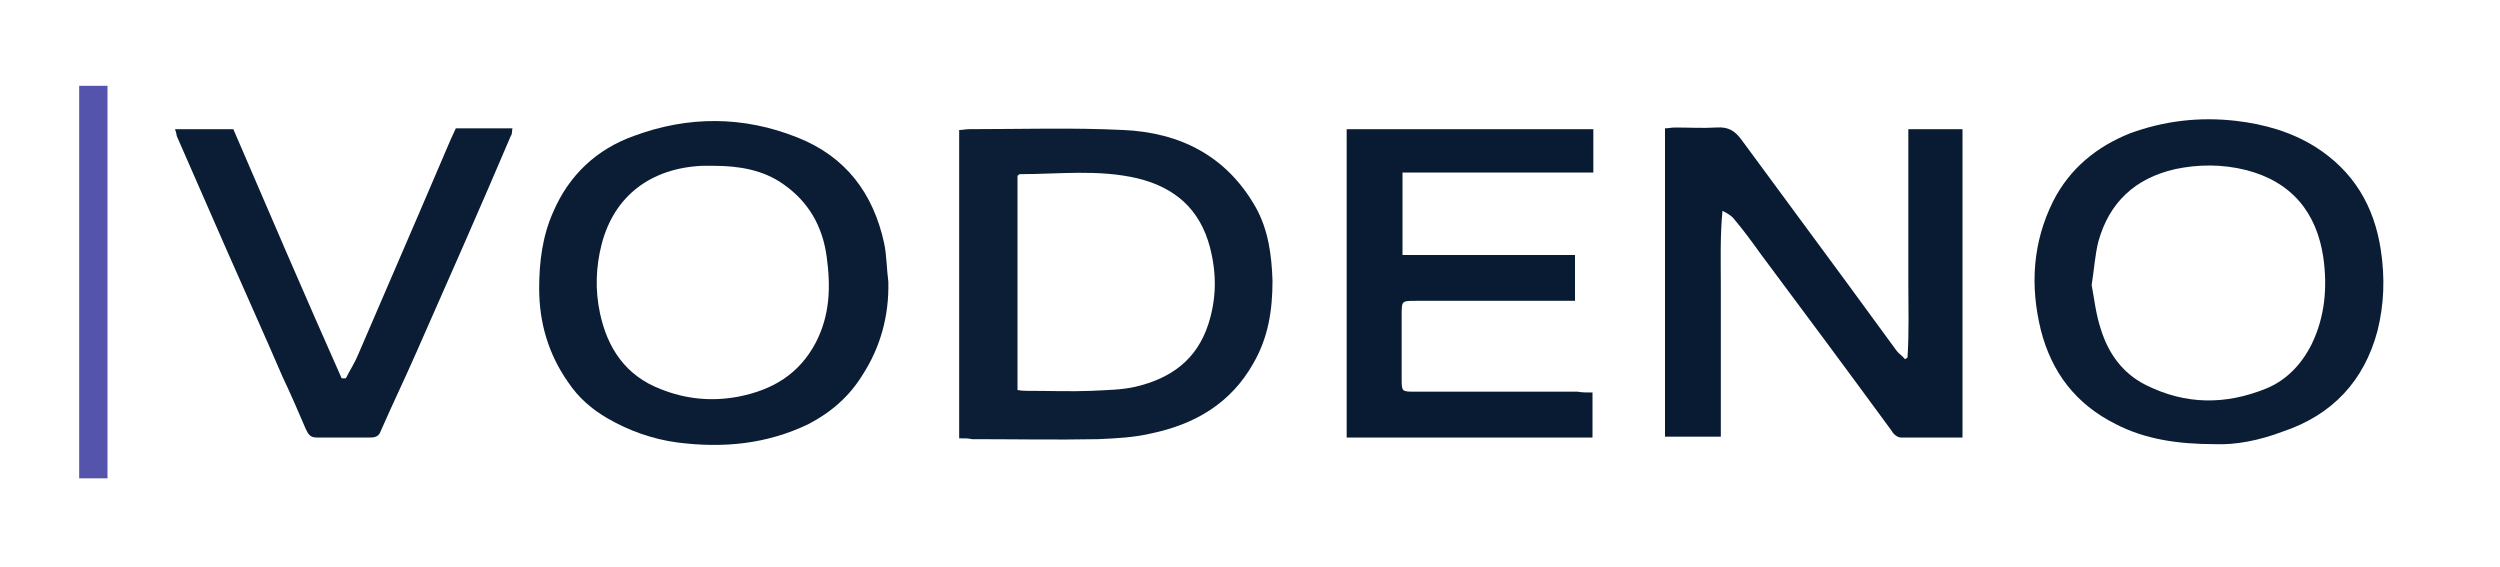
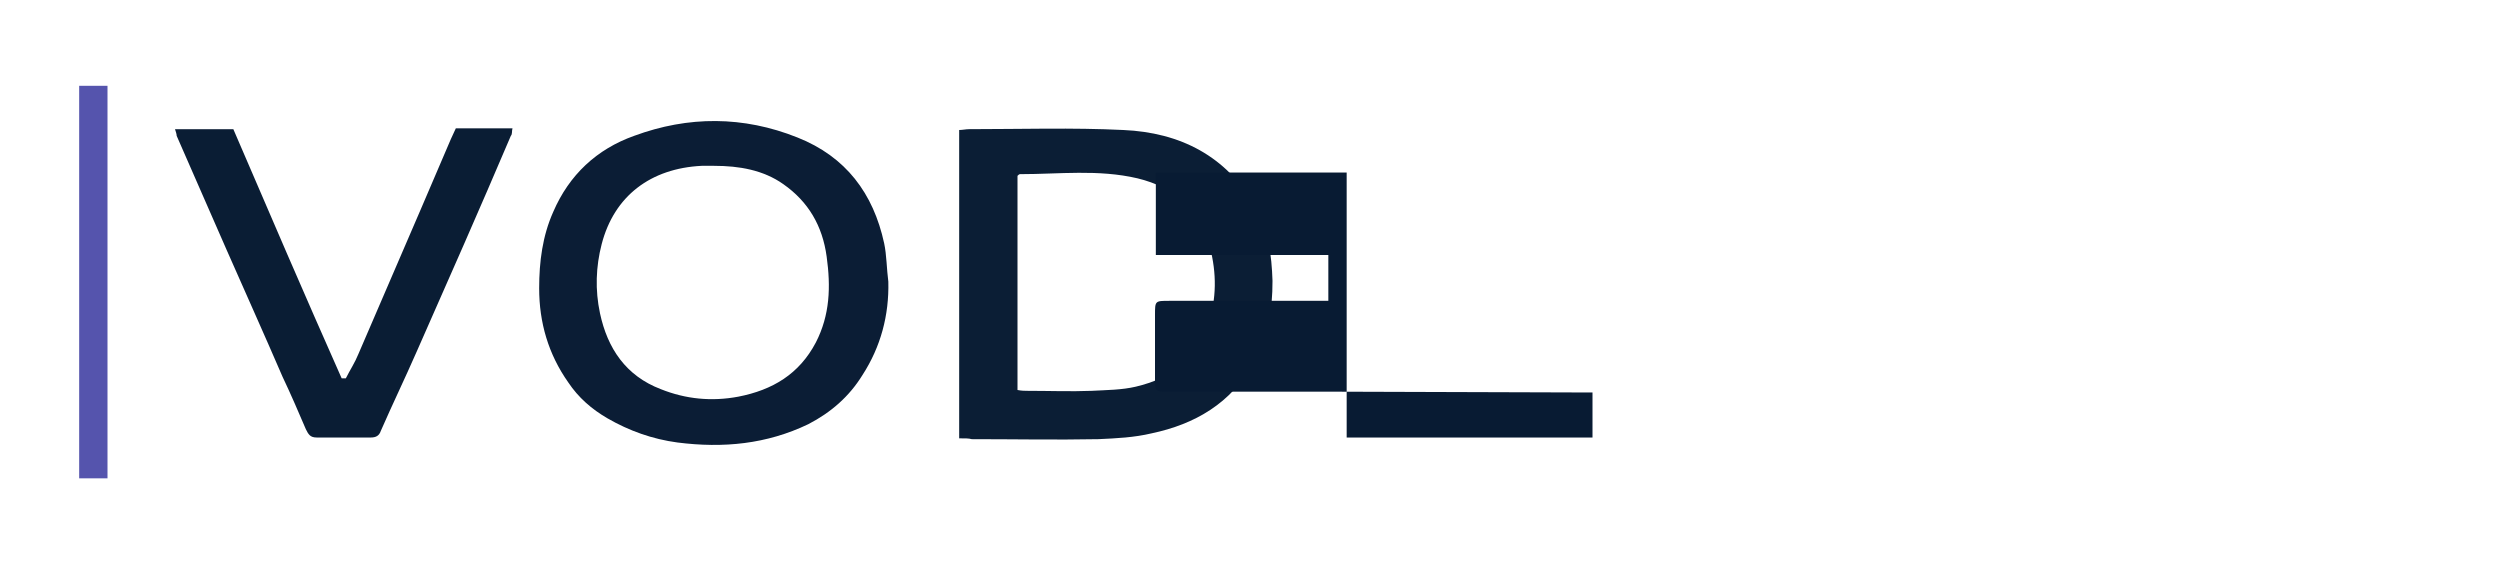
<svg xmlns="http://www.w3.org/2000/svg" version="1.1" id="Layer_1" x="0px" y="0px" viewBox="0 0 300 68" style="enable-background:new 0 0 300 68;" xml:space="preserve">
  <style type="text/css">
	.st0{fill:#081B33;}
	.st1{fill:#0B1E35;}
	.st2{fill:#0B1D35;}
	.st3{fill:#0A1D34;}
	.st4{fill:#5554AD;}
</style>
  <g>
-     <path class="st0" d="M228.9,42.9c0.2-3,0.1-6.1,0.1-9.1c0-3,0-6,0-9c0-3.1,0-6.1,0-9.3c2.2,0,4.3,0,6.5,0c0,12.3,0,24.6,0,37   c-2.5,0-5,0-7.4,0c-0.4,0-0.9-0.4-1.1-0.8c-5.2-7.1-10.4-14.1-15.7-21.2c-1-1.4-2.1-2.9-3.2-4.2c-0.3-0.4-0.8-0.7-1.4-1   c-0.3,3.1-0.2,6-0.2,9c0,3,0,6,0,9c0,3,0,6,0,9.1c-2.4,0-4.5,0-6.7,0c0-12.3,0-24.5,0-37c0.4,0,0.8-0.1,1.2-0.1c1.7,0,3.3,0.1,5,0   c1.4-0.1,2.2,0.4,3,1.5c4.2,5.7,8.4,11.4,12.6,17.1c2,2.7,4,5.5,6,8.2c0.3,0.4,0.7,0.6,1,1C228.6,43.1,228.8,43,228.9,42.9z" />
    <path class="st1" d="M115.1,52.6c0-12.4,0-24.7,0-37c0.4,0,0.8-0.1,1.2-0.1c6.2,0,12.4-0.2,18.5,0.1c6.8,0.3,12.4,3.1,15.9,9.3   c1.5,2.7,1.9,5.7,2,8.8c0,3.5-0.5,6.8-2.3,9.9c-2.7,4.8-7,7.3-12.2,8.4c-2.1,0.5-4.2,0.6-6.4,0.7c-5.1,0.1-10.1,0-15.2,0   C116.3,52.6,115.8,52.6,115.1,52.6z M122.1,46.8c0.5,0.1,0.9,0.1,1.2,0.1c2.6,0,5.2,0.1,7.7,0c1.8-0.1,3.6-0.1,5.3-0.5   c4.2-1,7.3-3.2,8.7-7.5c1-3.1,1-6.1,0.2-9.2c-1.2-4.6-4.2-7.2-8.7-8.3c-4.7-1.1-9.4-0.5-14.1-0.5c-0.1,0-0.2,0.1-0.3,0.2   C122.1,29.6,122.1,38.1,122.1,46.8z" />
-     <path class="st2" d="M265.8,53.3c-4.5,0-8.4-0.6-11.9-2.4c-4.8-2.4-7.7-6.2-9-11.3c-1.3-5.3-1-10.5,1.5-15.5c2-3.9,5.2-6.5,9.2-8.1   c4.1-1.5,8.3-2,12.7-1.5c3.4,0.4,6.6,1.3,9.5,3.1c4.6,2.9,7.1,7.1,7.9,12.4c0.5,3.3,0.4,6.5-0.4,9.7c-1.6,6-5.4,10.1-11.4,12.1   C271,52.9,268.2,53.4,265.8,53.3z M251,34.2c0.3,1.6,0.5,3.5,1.1,5.3c0.9,2.9,2.6,5.3,5.4,6.7c4.8,2.4,9.6,2.4,14.5,0.4   c2.4-1,4.2-2.9,5.4-5.3c1.6-3.3,1.9-6.8,1.4-10.4c-0.8-5.4-3.8-9.1-9.3-10.5c-2.8-0.7-5.7-0.7-8.5-0.1c-4.8,1.1-7.9,4-9.2,8.7   C251.4,30.6,251.3,32.3,251,34.2z" />
    <path class="st2" d="M106.6,33.8c0.1,4-0.9,7.8-3.1,11.2c-1.6,2.6-3.8,4.5-6.5,5.9c-5,2.4-10.2,2.9-15.7,2.2   c-3-0.4-5.8-1.4-8.4-2.9c-1.9-1.1-3.5-2.5-4.7-4.3c-2.4-3.4-3.5-7.2-3.5-11.3c0-3.2,0.4-6.3,1.7-9.2c1.9-4.4,5.2-7.5,9.7-9.1   c6.5-2.4,13.1-2.4,19.6,0.2c5.8,2.3,9.1,6.7,10.4,12.7C106.4,30.6,106.4,32.3,106.6,33.8z M85.7,19.9c-0.5,0-1,0-1.5,0   c-6.1,0.3-10.5,3.6-12,9.4c-0.7,2.7-0.8,5.5-0.2,8.3c0.9,4.2,3.1,7.5,7.3,9.1c3,1.2,6.1,1.5,9.3,0.9c4.1-0.8,7.3-2.7,9.3-6.5   c1.7-3.3,1.8-6.7,1.3-10.3c-0.5-3.7-2.2-6.6-5.2-8.7C91.6,20.4,88.7,19.9,85.7,19.9z" />
-     <path class="st0" d="M191.1,47.1c0,1.9,0,3.6,0,5.4c-9.9,0-19.7,0-29.5,0c0-12.4,0-24.6,0-37c9.9,0,19.7,0,29.6,0   c0,1.7,0,3.4,0,5.2c-7.7,0-15.2,0-22.9,0c0,3.3,0,6.5,0,9.9c6.9,0,13.7,0,20.7,0c0,1.9,0,3.6,0,5.5c-0.6,0-1.1,0-1.7,0   c-5.8,0-11.6,0-17.4,0c-1.7,0-1.7,0-1.7,1.7c0,2.5,0,5.1,0,7.6c0,1.6,0,1.6,1.6,1.6c6.5,0,13,0,19.5,0   C189.8,47.1,190.4,47.1,191.1,47.1z" />
+     <path class="st0" d="M191.1,47.1c0,1.9,0,3.6,0,5.4c-9.9,0-19.7,0-29.5,0c0-12.4,0-24.6,0-37c0,1.7,0,3.4,0,5.2c-7.7,0-15.2,0-22.9,0c0,3.3,0,6.5,0,9.9c6.9,0,13.7,0,20.7,0c0,1.9,0,3.6,0,5.5c-0.6,0-1.1,0-1.7,0   c-5.8,0-11.6,0-17.4,0c-1.7,0-1.7,0-1.7,1.7c0,2.5,0,5.1,0,7.6c0,1.6,0,1.6,1.6,1.6c6.5,0,13,0,19.5,0   C189.8,47.1,190.4,47.1,191.1,47.1z" />
    <path class="st3" d="M21,15.5c2.4,0,4.7,0,7,0c4.3,10,8.6,20,13,29.9c0.2,0,0.3,0,0.5,0c0.5-1,1.1-1.9,1.5-2.9   c2.5-5.8,5-11.6,7.5-17.4c1.2-2.8,2.4-5.6,3.6-8.4c0.2-0.4,0.4-0.9,0.6-1.3c2.3,0,4.5,0,6.8,0c-0.1,0.3,0,0.7-0.2,0.9   C57.6,25,53.8,33.6,50,42.2c-1.4,3.2-2.9,6.3-4.3,9.5c-0.2,0.6-0.6,0.8-1.2,0.8c-2.2,0-4.3,0-6.5,0c-0.8,0-1-0.4-1.3-1   c-0.9-2.1-1.8-4.2-2.8-6.3c-2.2-5.1-4.5-10.2-6.7-15.2c-2-4.6-4-9.1-6-13.7C21.2,16.1,21.1,15.8,21,15.5z" />
    <path class="st4" d="M9.5,10.3c1.2,0,2.2,0,3.4,0c0,15.7,0,31.3,0,47.1c-1.1,0-2.2,0-3.4,0C9.5,41.7,9.5,26.1,9.5,10.3z" />
  </g>
</svg>